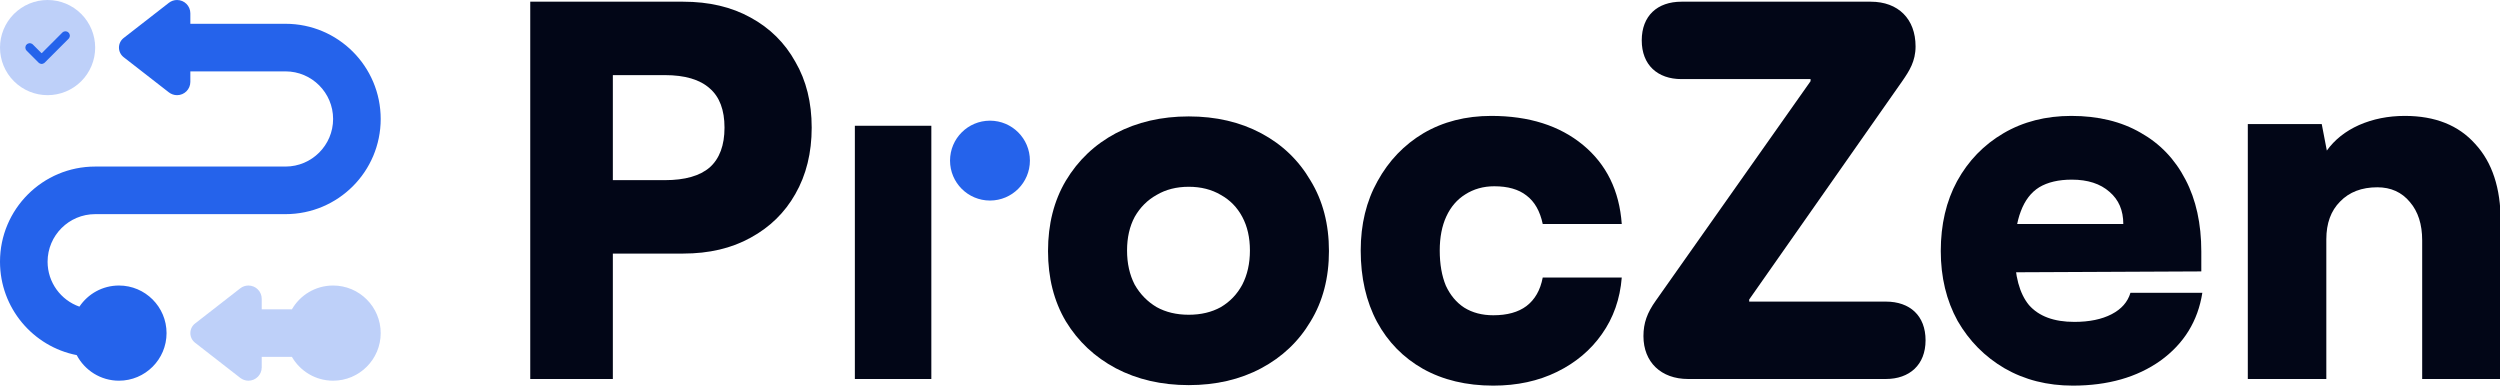
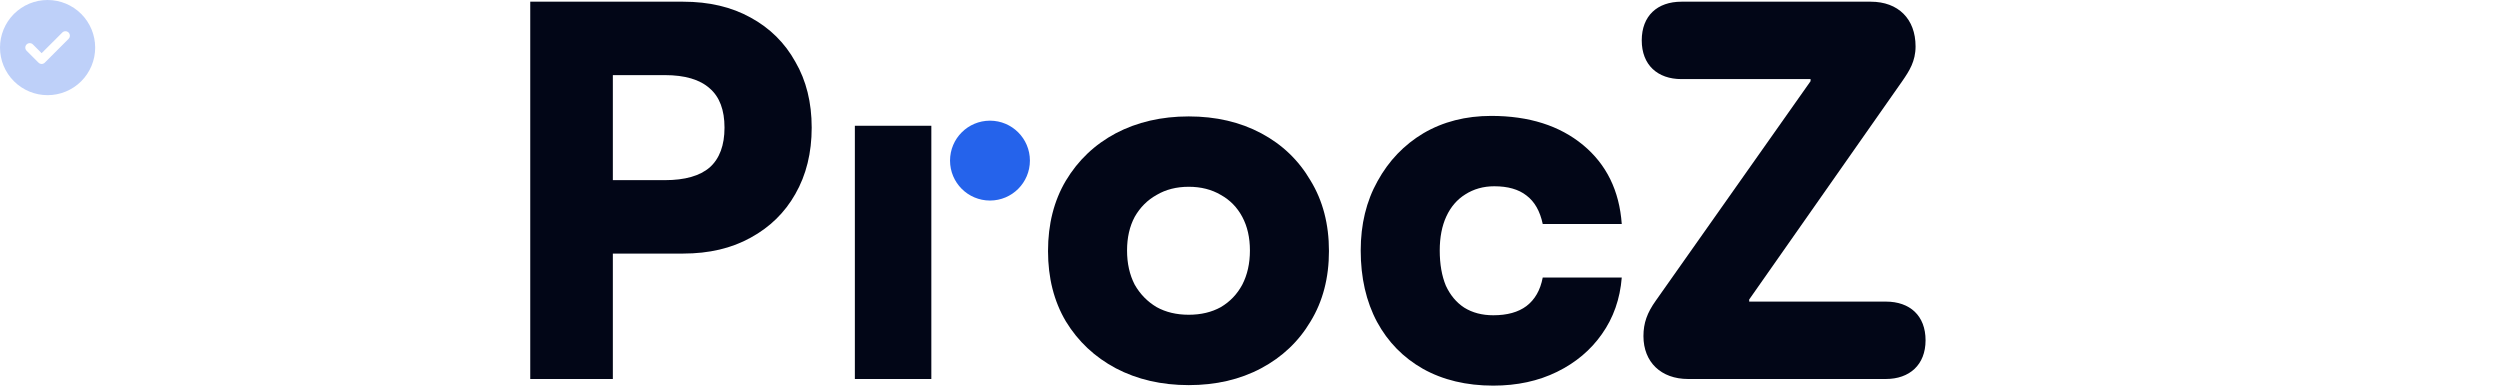
<svg xmlns="http://www.w3.org/2000/svg" width="1471" height="227" viewBox="0 0 1471 227" fill="none">
  <g clip-path="url(#clip0_3_64)">
-     <path d="M1368.81 223H1322.61V73H1366.11L1369.11 88.6C1373.71 82.2 1380.01 77.2 1388.01 73.6C1396.21 70 1405.21 68.2 1415.01 68.2C1432.81 68.2 1446.61 73.7 1456.41 84.7C1466.41 95.5 1471.41 110.7 1471.41 130.3V223H1425.21V141.4C1425.21 132 1422.81 124.5 1418.01 118.9C1413.21 113.1 1406.81 110.2 1398.81 110.2C1389.61 110.2 1382.31 113 1376.91 118.6C1371.51 124 1368.81 131.4 1368.81 140.8V223Z" fill="#020617" />
-     <path d="M1219.65 226.9C1204.65 226.9 1191.25 223.5 1179.45 216.7C1167.85 209.9 1158.65 200.6 1151.85 188.8C1145.25 176.8 1141.95 163.1 1141.95 147.7C1141.95 132.1 1145.15 118.4 1151.55 106.6C1158.15 94.6 1167.25 85.2 1178.85 78.4C1190.45 71.6 1203.75 68.2 1218.75 68.2C1234.55 68.2 1248.15 71.5 1259.55 78.1C1270.95 84.5 1279.75 93.7 1285.95 105.7C1292.15 117.5 1295.25 131.6 1295.25 148V159.7L1166.25 160.3L1166.85 131.8H1249.35C1249.35 123.8 1246.65 117.5 1241.25 112.9C1235.85 108.1 1228.45 105.7 1219.05 105.7C1211.25 105.7 1204.85 107.2 1199.85 110.2C1195.05 113.2 1191.45 117.9 1189.05 124.3C1186.65 130.5 1185.45 138.5 1185.45 148.3C1185.45 162.3 1188.25 172.7 1193.85 179.5C1199.65 186.1 1208.55 189.4 1220.55 189.4C1229.35 189.4 1236.65 187.9 1242.45 184.9C1248.25 181.9 1251.95 177.7 1253.55 172.3H1295.85C1293.25 188.9 1285.05 202.2 1271.25 212.2C1257.45 222 1240.25 226.9 1219.65 226.9Z" fill="#020617" />
    <path d="M993.236 223C977.468 223 967.003 213.154 967.003 197.769C967.003 190.077 969.154 184.077 974.314 176.846L1065.34 47.769V46.538H989.366C975.318 46.538 966 38.231 966 23.769C966 9.308 975.174 1 989.366 1H1100.75C1116.95 1 1127.12 11.154 1127.12 27.308C1127.12 36.077 1123.4 41.769 1119.38 47.615L1029.22 176.231V177.462H1109.63C1123.83 177.462 1133 185.769 1133 200.231C1133 214.692 1123.54 223 1109.63 223H993.236Z" fill="#020617" />
    <path d="M800.642 147.4C800.642 132 803.942 118.4 810.542 106.6C817.142 94.6 826.142 85.2 837.542 78.4C849.142 71.6 862.442 68.2 877.442 68.2C899.642 68.2 917.642 73.9 931.442 85.3C945.242 96.7 952.842 112.2 954.242 131.8H907.742C906.142 124.2 902.942 118.6 898.142 115C893.542 111.4 887.242 109.6 879.242 109.6C872.842 109.6 867.142 111.2 862.142 114.4C857.342 117.4 853.642 121.7 851.042 127.3C848.442 132.9 847.142 139.6 847.142 147.4C847.142 155.4 848.342 162.3 850.742 168.1C853.342 173.7 856.942 178 861.542 181C866.342 184 872.042 185.5 878.642 185.5C886.842 185.5 893.342 183.7 898.142 180.1C903.142 176.3 906.342 170.7 907.742 163.3H954.242C953.242 175.9 949.342 187 942.542 196.6C935.942 206 927.142 213.4 916.142 218.8C905.142 224.2 892.642 226.9 878.642 226.9C862.842 226.9 849.042 223.6 837.242 217C825.642 210.4 816.642 201.2 810.242 189.4C803.842 177.4 800.642 163.4 800.642 147.4Z" fill="#020617" />
    <path d="M616.657 147.7C616.657 131.9 620.157 118.1 627.157 106.3C634.357 94.3 644.157 85 656.557 78.4C669.157 71.8 683.457 68.5 699.457 68.5C715.457 68.5 729.657 71.8 742.057 78.4C754.457 85 764.157 94.3 771.157 106.3C778.357 118.1 781.957 131.9 781.957 147.7C781.957 163.5 778.357 177.3 771.157 189.1C764.157 200.9 754.457 210.1 742.057 216.7C729.657 223.3 715.457 226.6 699.457 226.6C683.457 226.6 669.157 223.3 656.557 216.7C644.157 210.1 634.357 200.9 627.157 189.1C620.157 177.3 616.657 163.5 616.657 147.7ZM663.157 147.4C663.157 155 664.657 161.7 667.657 167.5C670.857 173.1 675.157 177.5 680.557 180.7C685.957 183.7 692.257 185.2 699.457 185.2C706.657 185.2 712.957 183.7 718.357 180.7C723.757 177.5 727.957 173.1 730.957 167.5C733.957 161.7 735.457 155 735.457 147.4C735.457 139.8 733.957 133.2 730.957 127.6C727.957 122 723.757 117.7 718.357 114.7C712.957 111.5 706.657 109.9 699.457 109.9C692.257 109.9 685.957 111.5 680.557 114.7C675.157 117.7 670.857 122 667.657 127.6C664.657 133.2 663.157 139.8 663.157 147.4Z" fill="#020617" />
    <rect x="503" y="74" width="45" height="149" fill="#020617" />
    <circle cx="582.5" cy="94.5" r="23.5" fill="#2563EB" />
    <path d="M360.6 1V223H312V1H360.6ZM402 149.2H348.6V106H391.2C403 106 411.8 103.5 417.6 98.5C423.4 93.3 426.3 85.5 426.3 75.1C426.3 64.7 423.4 57 417.6 52C411.8 46.8 403 44.2 391.2 44.2H348.6V1H402C417.2 1 430.4 4.1 441.6 10.3C453 16.5 461.8 25.2 468 36.4C474.4 47.4 477.6 60.3 477.6 75.1C477.6 89.9 474.4 102.9 468 114.1C461.8 125.1 453 133.7 441.6 139.9C430.4 146.1 417.2 149.2 402 149.2Z" fill="#020617" />
    <g clip-path="url(#clip1_3_64)">
-       <path opacity="0.3" d="M196 168C185.631 168 176.575 173.644 171.763 182H154V175.831C154 171.5 150.5 168 146.169 168C144.419 168 142.756 168.569 141.356 169.663L114.756 190.356C113.006 191.713 112 193.812 112 196C112 198.188 113.006 200.287 114.756 201.644L141.356 222.338C142.712 223.388 144.419 224 146.169 224C150.5 224 154 220.5 154 216.169V210H171.763C176.619 218.356 185.631 224 196 224C211.444 224 224 211.444 224 196C224 180.556 211.444 168 196 168Z" fill="#2563EB" />
-       <path d="M112 48.169V42H168C183.444 42 196 54.556 196 70C196 85.444 183.444 98 168 98H56C25.069 98 0 123.069 0 154C0 181.213 19.425 203.919 45.15 208.95C49.831 217.875 59.194 224 70 224C85.444 224 98 211.444 98 196C98 180.556 85.444 168 70 168C60.288 168 51.756 172.944 46.725 180.425C35.831 176.619 28 166.206 28 154C28 138.556 40.556 126 56 126H168C198.931 126 224 100.931 224 70C224 39.069 198.931 14 168 14H112V7.831C112 3.5 108.5 0 104.169 0C102.419 0 100.756 0.569 99.356 1.663L72.756 22.356C71.006 23.712 70 25.812 70 28C70 30.188 71.006 32.288 72.756 33.644L99.356 54.337C100.713 55.388 102.419 56 104.169 56C108.5 56 112 52.5 112 48.169Z" fill="#2563EB" />
      <g clip-path="url(#clip2_3_64)">
        <path opacity="0.3" d="M28 56C35.426 56 42.548 53.05 47.799 47.799C53.05 42.548 56 35.426 56 28C56 20.574 53.05 13.452 47.799 8.201C42.548 2.95 35.426 0 28 0C20.574 0 13.452 2.95 8.201 8.201C2.95 13.452 0 20.574 0 28C0 35.426 2.95 42.548 8.201 47.799C13.452 53.05 20.574 56 28 56ZM40.359 22.859L26.359 36.859C25.331 37.888 23.669 37.888 22.652 36.859L15.652 29.859C14.623 28.831 14.623 27.169 15.652 26.152C16.68 25.134 18.342 25.123 19.359 26.152L24.5 31.292L36.641 19.141C37.669 18.113 39.331 18.113 40.348 19.141C41.366 20.169 41.377 21.831 40.348 22.848L40.359 22.859Z" fill="#2563EB" />
-         <path d="M40.359 19.141C41.387 20.169 41.387 21.831 40.359 22.848L26.359 36.859C25.331 37.888 23.669 37.888 22.651 36.859L15.652 29.859C14.623 28.831 14.623 27.169 15.652 26.152C16.68 25.134 18.342 25.123 19.359 26.152L24.5 31.292L36.641 19.141C37.669 18.113 39.331 18.113 40.348 19.141H40.359Z" fill="#2563EB" />
      </g>
    </g>
  </g>
  <defs>
    <clipPath id="clip0_3_64">
      <rect width="1471" height="227" fill="white" />
    </clipPath>
    <clipPath id="clip1_3_64">
      <rect width="224" height="224" fill="white" transform="matrix(-1 0 0 1 224 0)" />
    </clipPath>
    <clipPath id="clip2_3_64">
      <rect width="56" height="56" fill="white" />
    </clipPath>
  </defs>
</svg>